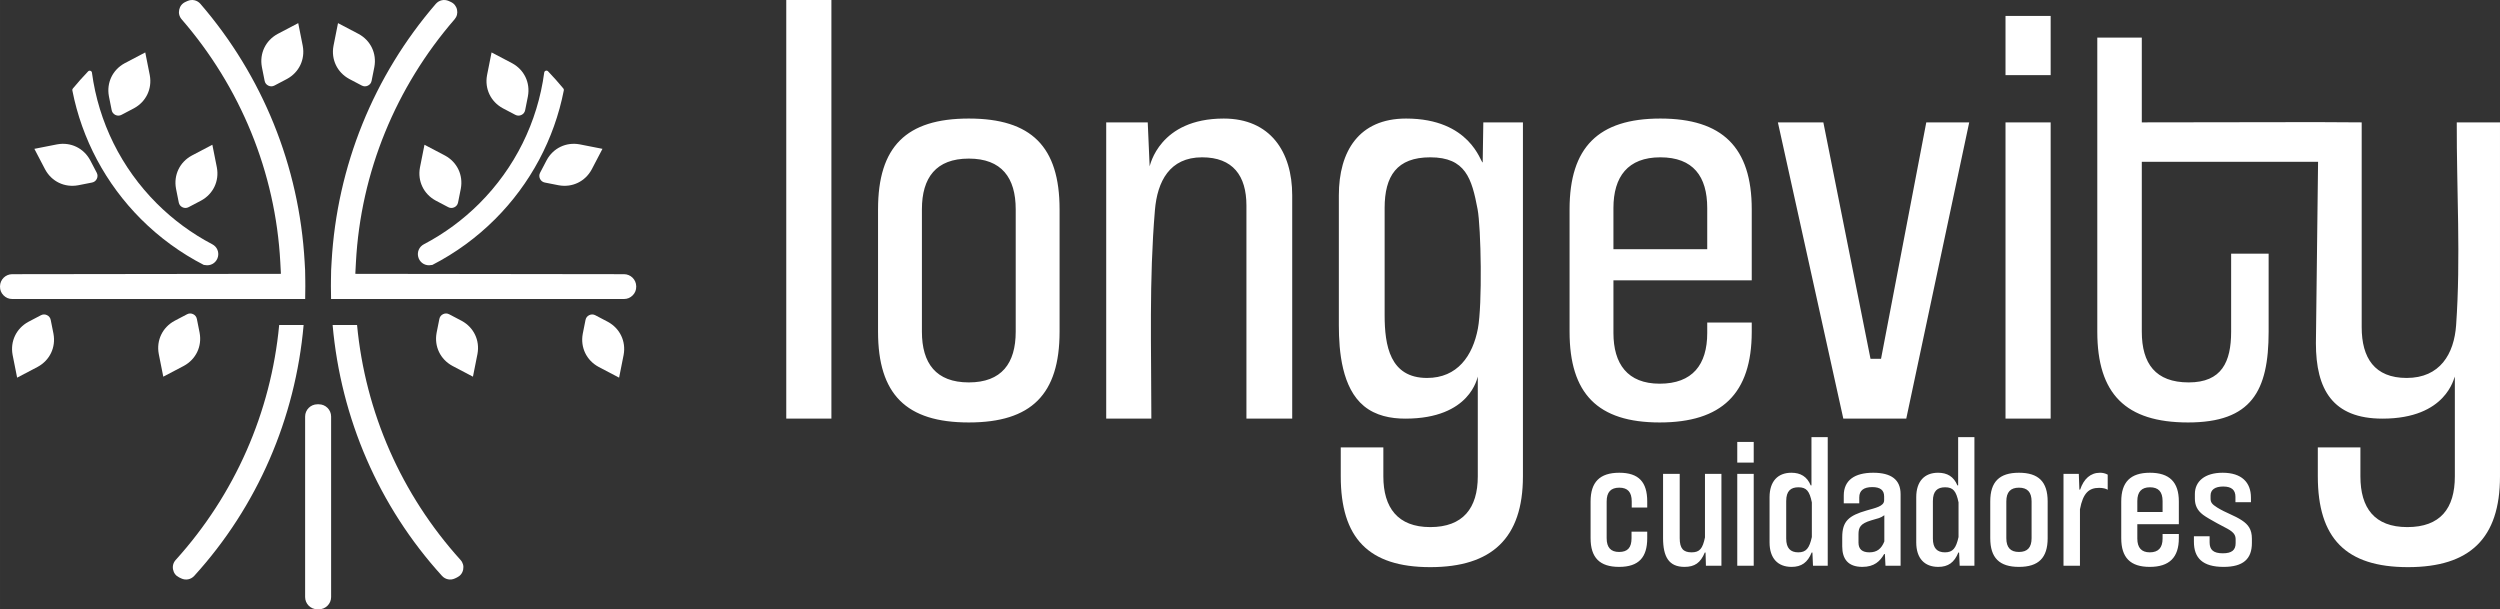
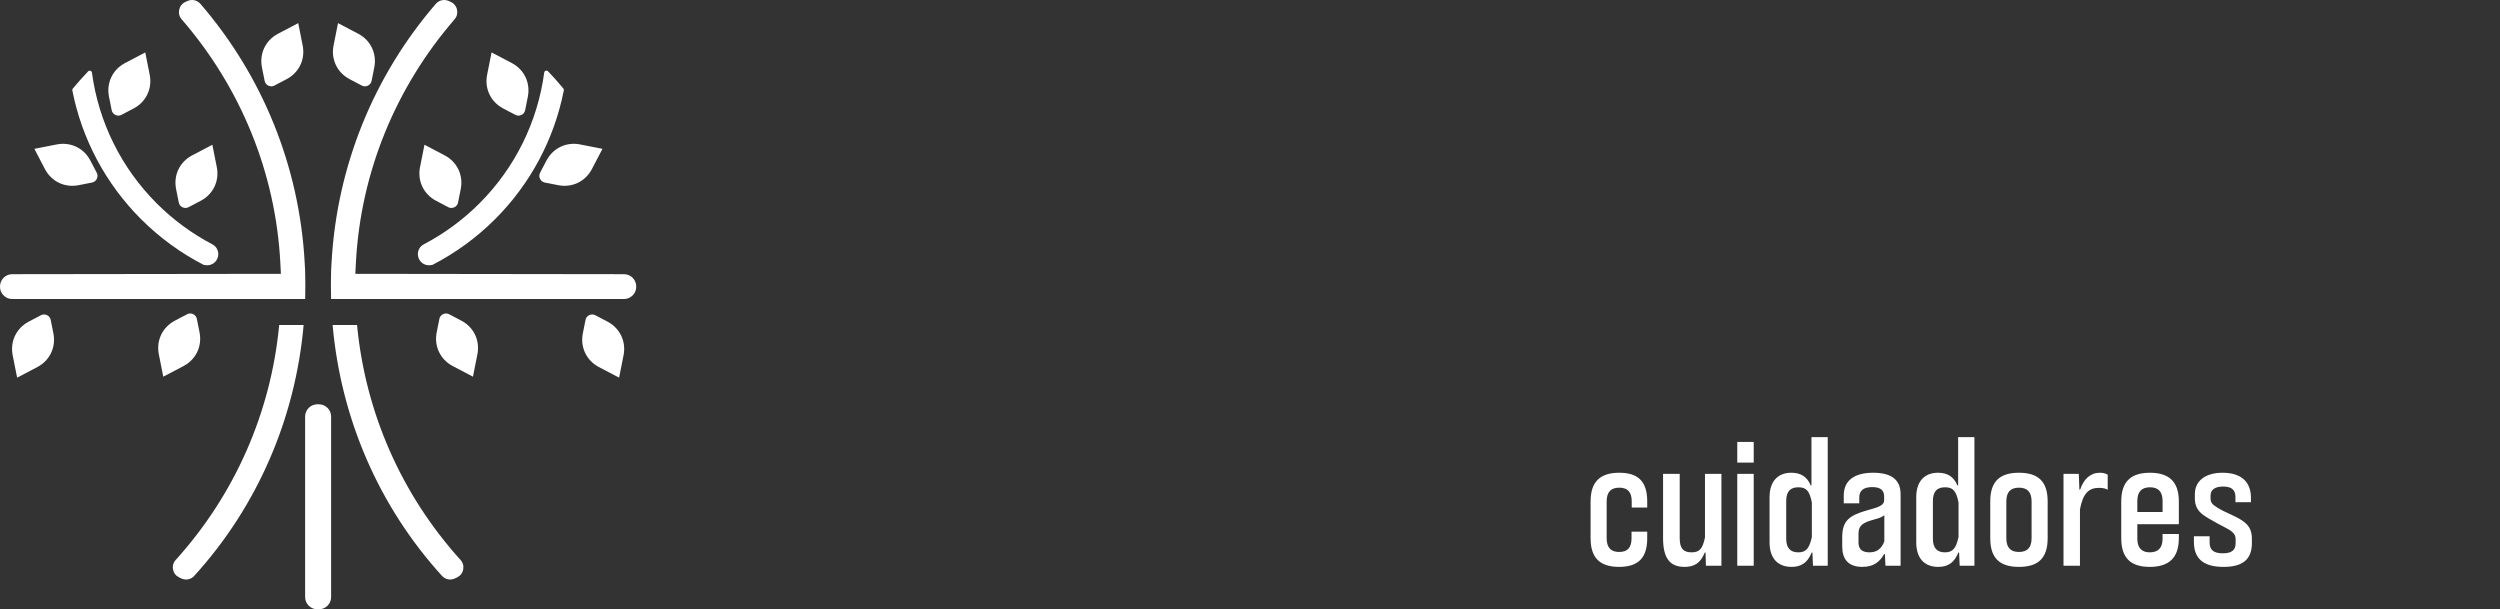
<svg xmlns="http://www.w3.org/2000/svg" xml:space="preserve" width="224.783mm" height="54.784mm" version="1.0" style="shape-rendering:geometricPrecision; text-rendering:geometricPrecision; image-rendering:optimizeQuality; fill-rule:evenodd; clip-rule:evenodd" viewBox="0 0 444337.92 108294.36">
  <rect x="0" y="0" width="444337.92" height="108294.36" fill="#333333" stroke="none" />
  <defs>
    <style type="text/css">
   
    .fil0 {fill:white}
    .fil1 {fill:white;fill-rule:nonzero}
   
  </style>
  </defs>
  <g id="Camada_x0020_1">
    <g id="_2167272445232">
      <g>
        <g>
          <path class="fil0" d="M100211.07 16057.46c-1694.66,8669.99 -5948.41,16628.74 -12208.15,22888.48 -3271.9,3271.9 -7040.76,6024.32 -11156.72,8139.43l-596.19 64.24c-922.35,0 -1700.79,-610.02 -1921.19,-1505.68 -220.6,-895.66 185.81,-1797.45 1002.8,-2225.61 3630.28,-1902.42 6963.46,-4352.59 9877.38,-7266.3 6296.12,-6296.12 10340.53,-14447.01 11517.48,-23255.56 20.76,-154.98 121.96,-276.74 270.62,-325.17 148.65,-48.43 302.05,-10.08 410.17,102.99 942.11,984.61 1850.23,2002.83 2719.8,3053.67 78.48,94.88 107.73,208.55 84.01,329.52zm-87270.14 -315.29c868.78,-1050.84 1776.69,-2069.25 2718.41,-3054.26 108.13,-113.07 261.33,-151.62 410.17,-103.19 148.65,48.43 249.86,170 270.62,324.98 1179.32,8804.4 5223.74,16949.96 11516.1,23242.32 2913.72,2913.72 6247.09,5363.89 9877.38,7266.3 816.99,428.16 1223.4,1329.95 1002.8,2225.61 -220.41,895.66 -998.85,1505.68 -1921.19,1505.68l-596.19 -64.24c-4115.97,-2115.11 -7884.63,-4867.33 -11156.72,-8139.43 -6255.79,-6255.79 -10508.55,-14208.81 -12205.19,-22874.05 -23.72,-120.98 5.14,-234.84 83.81,-329.72z" />
          <path class="fil0" d="M56673.16 108294.36l-266.86 0c-1198.7,0 -2176.39,-977.7 -2176.39,-2176.39l0 -32083.69c0,-1198.7 977.7,-2176.39 2176.39,-2176.39l266.86 0c1198.7,0 2176.39,977.7 2176.39,2176.39l0 32083.69c0,1198.7 -977.7,2176.39 -2176.39,2176.39z" />
          <path class="fil0" d="M54227.14 48002.58l31.43 1850.23c4.94,342.17 7.91,684.35 7.91,1026.52 0,654.3 -8.1,1307.61 -24.51,1959.74l-1.58 298.69 -6.33 0 -0.2 4.35 -4324.71 0 0.2 -3.95 -47732.56 4.55c-604.69,0 -1125.16,-217.64 -1549.76,-648.37 -424.6,-430.53 -635.13,-953.98 -626.63,-1558.66 0.2,-20.56 0.59,-40.92 0.99,-61.48 18.58,-1185.65 987.58,-2140.81 2173.23,-2142.39l47753.91 -61.67 -109.31 -2057.39c-851.18,-16020.3 -7095.31,-31129.52 -17530.33,-43176.76 -421.05,-486.08 -574.44,-1085.43 -438.44,-1713.83 135.8,-628.41 523.05,-1110.73 1107.17,-1379.37 118.6,-54.36 237.6,-108.72 356.8,-162.49 811.25,-366.29 1731.03,-163.28 2312.59,510.79 11047.81,12806.32 17557.41,28853.1 18516.72,45834.69l83.42 1476.82zm-22016.94 54801.78c-125.33,-59.7 -250.45,-119.99 -375.38,-180.67 -578.39,-281.09 -955.16,-771.52 -1077.52,-1402.7 -122.56,-631.17 43.49,-1226.96 474.81,-1703.95 10511.12,-11625.01 16920.9,-26219.09 18387.25,-41755.09l4344.28 0c-1463.38,16578.73 -8197.35,32229.57 -19437.89,44587.76 -596.58,655.88 -1515.37,836.16 -2315.55,454.65z" />
          <path class="fil0" d="M58852.32 48002.58l-31.43 1850.23c-4.94,342.17 -7.91,684.35 -7.91,1026.52 0,654.3 8.1,1307.61 24.51,1959.74l1.58 298.69 6.33 0 0.2 4.35 4324.71 0 -0.2 -3.95 47732.56 4.55c604.69,0 1125.16,-217.64 1549.76,-648.37 424.6,-430.53 635.13,-953.98 626.63,-1558.66 -0.2,-20.56 -0.59,-40.92 -0.99,-61.48 -18.58,-1185.65 -987.58,-2140.81 -2173.23,-2142.39l-47753.91 -61.67 109.31 -2057.39c851.18,-16020.3 7095.31,-31129.52 17530.33,-43176.76 421.05,-486.08 574.44,-1085.43 438.44,-1713.83 -135.8,-628.41 -523.05,-1110.73 -1107.17,-1379.37 -118.6,-54.36 -237.6,-108.72 -356.8,-162.49 -811.25,-366.29 -1731.03,-163.28 -2312.59,510.79 -11047.81,12806.32 -17557.61,28853.1 -18516.72,45834.69l-83.42 1476.82zm22392.32 54621.1c-124.73,60.49 -249.86,120.98 -375.19,180.67 -800.18,381.51 -1719.17,201.43 -2315.75,-454.45 -11240.74,-12358.19 -17974.5,-28009.03 -19437.89,-44587.96l4344.28 0c1466.35,15536 7876.13,30130.08 18387.25,41755.09 431.32,476.99 597.37,1072.78 474.81,1703.95 -122.36,631.17 -499.13,1121.6 -1077.52,1402.7z" />
        </g>
        <path class="fil0" d="M25816.43 9316.97l792.87 3986.1 15.62 85.4c437.45,2385.93 -658.85,4681.91 -2788.98,5841.86l-76.5 41.51 -2166.31 1137.61c-348.3,183.24 -727.44,190.36 -1082.46,20.56 -355.22,-169.6 -587.69,-468.69 -664.58,-854.74l-477.58 -2399.76 -15.62 -85.4c-437.45,-2385.93 658.85,-4681.91 2788.98,-5842.06l76.5 -41.51 3598.06 -1889.57z" />
        <path class="fil0" d="M6106.15 26453.54l1882.25 3601.82 41.31 76.5c1155.6,2132.71 3449.61,3233.35 5836.33,2800.84l85.59 -15.42 2400.75 -472.64c386.06,-75.91 685.93,-307.98 856.13,-663 170.2,-354.82 163.67,-733.77 -18.38,-1082.66l-1133.27 -2168.48 -41.31 -76.5c-1155.8,-2132.71 -3449.81,-3233.35 -5836.33,-2800.84l-85.59 15.62 -3987.48 784.77z" />
        <path class="fil0" d="M37741.52 25728.07l792.87 3986.1 15.62 85.4c437.45,2385.93 -658.85,4681.91 -2788.98,5841.86l-76.5 41.51 -2166.31 1137.61c-348.3,183.24 -727.44,190.36 -1082.46,20.56 -355.22,-169.6 -587.69,-468.69 -664.58,-854.74l-477.58 -2399.76 -15.62 -85.4c-437.45,-2385.93 658.85,-4681.91 2788.98,-5842.06l76.5 -41.51 3598.06 -1889.57z" />
        <path class="fil0" d="M87368.78 9316.97l-792.87 3986.1 -15.62 85.4c-437.45,2385.93 658.85,4681.91 2788.98,5841.86l76.5 41.51 2166.31 1137.61c348.3,183.24 727.44,190.36 1082.46,20.56 355.22,-169.6 587.69,-468.69 664.58,-854.74l477.58 -2399.76 15.62 -85.4c437.45,-2385.93 -658.85,-4681.91 -2788.98,-5842.06l-76.5 -41.51 -3598.06 -1889.57z" />
        <path class="fil0" d="M107079.06 26453.54l-1882.25 3601.82 -41.31 76.5c-1155.6,2132.71 -3449.61,3233.35 -5836.33,2800.84l-85.59 -15.42 -2400.75 -472.64c-386.06,-75.91 -685.93,-307.98 -856.13,-663 -170.2,-354.82 -163.67,-733.77 18.38,-1082.66l1133.27 -2168.48 41.31 -76.5c1155.8,-2132.71 3449.81,-3233.35 5836.33,-2800.84l85.59 15.62 3987.48 784.77z" />
        <path class="fil0" d="M75443.7 25728.07l-792.87 3986.1 -15.62 85.4c-437.45,2385.93 658.85,4681.91 2788.98,5841.86l76.5 41.51 2166.31 1137.61c348.3,183.24 727.44,190.36 1082.46,20.56 355.22,-169.6 587.69,-468.69 664.58,-854.74l477.58 -2399.76 15.62 -85.4c437.45,-2385.93 -658.85,-4681.91 -2788.98,-5842.06l-76.5 -41.51 -3598.06 -1889.57z" />
        <path class="fil0" d="M29020.14 66949.44l-792.87 -3986.1 -15.62 -85.4c-437.45,-2385.93 658.85,-4681.91 2788.98,-5841.86l76.5 -41.51 2166.31 -1137.61c348.3,-183.24 727.44,-190.36 1082.46,-20.56 355.22,169.6 587.69,468.69 664.58,854.74l477.58 2399.76 15.62 85.4c437.45,2385.93 -658.85,4681.91 -2788.98,5842.06l-76.5 41.51 -3598.06 1889.57z" />
        <path class="fil0" d="M3043.79 67123.79l-792.87 -3986.1 -15.62 -85.4c-437.45,-2385.93 658.85,-4681.91 2788.98,-5841.86l76.5 -41.51 2166.31 -1137.61c348.3,-183.24 727.44,-190.36 1082.46,-20.56 355.22,169.6 587.69,468.69 664.58,854.74l477.58 2399.76 15.62 85.4c437.45,2385.93 -658.85,4681.91 -2788.98,5842.06l-76.5 41.51 -3598.06 1889.57z" />
        <path class="fil0" d="M84059.32 66949.44l792.87 -3986.1 15.62 -85.4c437.45,-2385.93 -658.85,-4681.91 -2788.98,-5841.86l-76.5 -41.51 -2166.31 -1137.61c-348.3,-183.24 -727.44,-190.36 -1082.46,-20.56 -355.22,169.6 -587.69,468.69 -664.58,854.74l-477.58 2399.76 -15.62 85.4c-437.45,2385.93 658.85,4681.91 2788.98,5842.06l76.5 41.51 3598.06 1889.57z" />
        <path class="fil0" d="M110035.67 67123.79l792.87 -3986.1 15.62 -85.4c437.45,-2385.93 -658.85,-4681.91 -2788.98,-5841.86l-76.5 -41.51 -2166.31 -1137.61c-348.3,-183.24 -727.44,-190.36 -1082.46,-20.56 -355.22,169.6 -587.69,468.69 -664.58,854.74l-477.58 2399.76 -15.62 85.4c-437.45,2385.93 658.85,4681.91 2788.98,5842.06l76.5 41.51 3598.06 1889.57z" />
        <path class="fil0" d="M60075.52 4110.04l-792.87 3986.1 -15.62 85.4c-437.45,2385.93 658.85,4681.91 2788.98,5841.86l76.5 41.51 2166.31 1137.61c348.3,183.24 727.44,190.36 1082.46,20.56 355.22,-169.6 587.69,-468.69 664.58,-854.74l477.58 -2399.76 15.62 -85.4c437.45,-2385.93 -658.85,-4681.91 -2788.98,-5842.06l-76.5 -41.51 -3598.06 -1889.57z" />
        <path class="fil0" d="M53003.93 4110.04l792.87 3986.1 15.62 85.4c437.45,2385.93 -658.85,4681.91 -2788.98,5841.86l-76.5 41.51 -2166.31 1137.61c-348.3,183.24 -727.44,190.36 -1082.46,20.56 -355.22,-169.6 -587.69,-468.69 -664.58,-854.74l-477.58 -2399.76 -15.62 -85.4c-437.45,-2385.93 658.85,-4681.91 2788.98,-5842.06l76.5 -41.51 3598.06 -1889.57z" />
      </g>
      <g>
-         <path class="fil0" d="M147769.87 74405.91l0 -74405.91 -8023.59 0 0 74405.91 8023.59 0zm40554.62 -37202.85c0,-11136.36 -5004.91,-16132.77 -16132.97,-16132.77 -11128.06,0 -16132.77,4996.41 -16132.77,16132.77l0 21749.68c0,11136.36 5004.71,16132.97 16132.77,16132.97 11128.26,0 16132.97,-4996.61 16132.97,-16132.97l0 -21749.68zm-7797.06 21749.68c0,5621.46 -2506.31,9015.52 -8335.92,9015.52 -5829.61,0 -8335.72,-3394.06 -8335.72,-9015.52l0 -21749.68c0,-5621.46 2506.31,-9015.52 8335.72,-9015.52 5829.41,0 8335.92,3393.87 8335.92,9015.52l0 21749.68zm49144.15 15453.17l0 -39694.93c0,-7759.7 -3922.84,-13640.7 -12168.03,-13640.7 -11484.67,0 -13104.01,8405.3 -13170.23,8495.83l-339.8 -7816.23 -7380.56 0 0 52656.03 8023.79 0c0,-12594.01 -416.1,-24507.63 633.94,-37057.76 425.39,-5084.57 2598.82,-9387.15 8381.38,-9387.15 5476.16,0 7882.65,3276.65 7882.65,8562.25l0 37882.66 8136.86 0zm41007.68 -52656.03l-7040.76 0 -113.46 7136.82c-374,0 -2185.48,-7816.43 -13623.1,-7816.43 -8377.23,0 -11941.49,5822.89 -11941.49,13640.7l0 23109.09c0,4681.32 560.21,11138.74 4468.42,14354.7 2077.16,1709.09 4730.14,2231.15 7359.6,2231.15 11622.05,0 12777.85,-7385.89 12867.2,-7476.43l0 17738.09c0,5641.82 -2624.72,9015.32 -8449.18,9015.32 -5778.01,0 -8335.72,-3452.38 -8335.72,-9015.32l0 -5144.67 -7570.52 0 0 5144.67c0,10915.56 4895.2,16132.77 15906.24,16132.77 10909.83,0 16472.77,-5120.35 16472.77,-16132.77l0 -62917.68zm-24581.96 15226.44c0,-5697.76 2172.44,-9015.32 8109.18,-9015.32 6285.24,0 7381.55,3769.25 8411.63,9218.53 617.34,3267.75 864.23,16963.4 52.78,21231.38 -915.63,4815.54 -3626.53,8764.28 -9030.74,8764.28 -6599.55,0 -7542.85,-5747.18 -7542.85,-11167.6l0 -19031.27zm65249.45 20343.63l-7910.32 0 0 1859.32c0,5642.01 -2624.52,9015.72 -8448.99,9015.72 -5730.57,0 -8222.45,-3532.83 -8222.45,-9015.72l0 -9355.12 24581.76 0 0 -12621.09c0,-11034.76 -5243.5,-16132.77 -16246.04,-16132.77 -11023.29,0 -16132.77,5117.19 -16132.77,16132.77l0 21749.68c0,11002.14 4984.94,16132.97 16019.51,16132.97 10991.47,0 16359.31,-5087.34 16359.31,-16132.97l0 -1632.79zm-7910.32 -13027.31l-16671.44 0 0 -7316.31c0,-5562.94 2557.31,-9015.32 8335.72,-9015.32 5842.85,0 8335.72,3398.41 8335.72,9015.32l0 7316.31zm35374.37 30113.27l11189.34 -52656.03 -7630.81 0 -8042.96 42027.09 -1868.22 0 -8382.76 -42027.09 -8080.92 0 11628.18 52656.03 11188.16 0zm25664.42 0l0 -52656.03 -8023.59 0 0 52656.03 8023.59 0zm0 -61058.16l0 -10515.67 -8023.59 0 0 10515.67 8023.59 0zm47143.88 47644.2c0,8227.79 2974.4,13413.97 11828.22,13413.97 11450.07,0 12692.85,-7340.63 12867,-7476.43l0 17738.09c0,5700.92 -2573.12,9015.32 -8448.99,9015.32 -5829.41,0 -8335.92,-3393.67 -8335.92,-9015.32l0 -5144.67 -7570.52 0 0 5144.67c0,10995.42 4976.44,16132.77 16019.51,16132.77 10983.36,0 16359.51,-5078.05 16359.51,-16132.77l0 -62917.68 -7683.79 0c-37.76,12011.07 728.63,24051.2 -113.27,36032.62 -359.96,5126.87 -2864.5,9392.68 -8788.98,9392.68 -5721.48,0 -7995.92,-3578.3 -7995.92,-9015.32l0 -36409.98 -7944.52 -45.07 -31137.03 45.07 0 -15066.32 -7910.32 0 0 52269.18c0,11068.17 5048.6,16132.97 16132.77,16132.97 11248.84,0 14320.3,-5550.69 14320.3,-16132.97l0 -13867.03 -6664.19 0 0 13867.03c0,5363.89 -1666.79,9015.52 -7542.85,9015.52 -5893.85,0 -8335.72,-3340.3 -8335.72,-9015.52l0 -30198.87 31329.36 0 -384.67 32238.07z" />
-       </g>
+         </g>
      <path class="fil1" d="M289981.35 95654.29c0,1666.39 -680.2,2448.59 -2210.59,2448.59 -1462.39,0 -2210.59,-782.2 -2210.59,-2448.59l0 -6529.77c0,-1666.59 748.2,-2448.79 2244.59,-2448.79 1496.39,0 2210.59,782.2 2210.59,2448.79l0 1088.2 2754.79 0 0 -1088.2c0,-3434.98 -1496.39,-5101.57 -4965.38,-5101.57 -3468.98,0 -5101.57,1666.59 -5101.57,5101.57l0 6529.77c0,3468.98 1632.59,5101.37 5067.57,5101.37 3502.98,0 4999.38,-1700.39 4999.38,-5101.37l0 -1156.39 -2788.79 0 0 1156.39zm5603.86 -11427.34l0 11393.34c0,3332.98 1020.39,5135.37 3809.18,5135.37 1802.59,0 2856.79,-714.2 3604.98,-2550.59l136 0 68 2346.59 2754.79 0 0 -16324.72 -2924.79 0 0 11291.34c-408,1972.59 -918.2,2652.79 -2380.59,2652.79 -1462.39,0 -2108.59,-680.2 -2108.59,-2516.79l0 -11427.34 -2958.98 0zm16113.2 16324.72l0 -16324.72 -2924.98 0 0 16324.72 2924.98 0zm0 -18331.11l0 -3673.18 -2924.98 0 0 3673.18 2924.98 0zm5774.06 6835.77c0,-1802.39 816.2,-2448.59 2176.59,-2448.59 1428.39,0 1972.59,680.2 2380.59,2686.79l0 6155.77c-442,2006.59 -1020.2,2720.79 -2414.59,2720.79 -1394.39,0 -2142.59,-748.39 -2142.59,-2448.79l0 -6665.97zm7379.96 11495.34l0 -22854.48 -2890.79 0 0 8570.36 -136 0c-646.2,-1564.39 -1802.59,-2244.59 -3434.98,-2244.59 -2414.59,0 -3877.18,1530.39 -3877.18,4353.18l0 8026.36c0,2822.79 1462.59,4353.18 3911.18,4353.18 1768.59,0 2856.79,-782.2 3570.98,-2550.59l136 0 102.2 2346.59 2618.59 0zm10059.63 -4319.18c-510.39,1292.39 -1292.59,1938.59 -2652.98,1938.59 -1258.39,0 -1938.59,-544.2 -1938.59,-1734.59l0 -1462.39c0,-1258.39 340.2,-1904.59 2244.59,-2482.79 1258.39,-374 1666.59,-408 2346.98,-918.2l0 4659.38zm2890.79 4319.18l0 -12719.54c0,-2584.79 -1666.39,-3809.18 -4863.57,-3809.18 -3298.98,0 -5237.57,1326.39 -5237.57,4047.18l0 1394.39 2754.79 0 0 -1054.2c0,-1224.39 782.39,-1836.59 2312.79,-1836.59 1428.39,0 2108.79,544.2 2108.79,1666.39l0 680.2c0,1088.39 -1598.59,1360.39 -3095.18,1802.59 -3196.79,918.2 -4353.18,1904.59 -4353.18,4761.38l0 1632.39c0,2210.59 1020.39,3638.98 3570.98,3638.98 2142.59,0 3162.98,-1020.2 3877.38,-2278.59l136 0 102 2074.59 2686.79 0zm5740.06 -11495.34c0,-1802.39 816.2,-2448.59 2176.59,-2448.59 1428.39,0 1972.59,680.2 2380.59,2686.79l0 6155.77c-442,2006.59 -1020.2,2720.79 -2414.59,2720.79 -1394.39,0 -2142.59,-748.39 -2142.59,-2448.79l0 -6665.97zm7379.96 11495.34l0 -22854.48 -2890.79 0 0 8570.36 -136 0c-646.2,-1564.39 -1802.59,-2244.59 -3434.98,-2244.59 -2414.59,0 -3877.18,1530.39 -3877.18,4353.18l0 8026.36c0,2822.79 1462.59,4353.18 3911.18,4353.18 1768.59,0 2856.79,-782.2 3570.98,-2550.59l136 0 102.2 2346.59 2618.59 0zm13018.22 -11427.14c0,-3503.18 -1632.39,-5101.57 -5101.37,-5101.57 -3468.98,0 -5101.57,1598.39 -5101.57,5101.57l0 6529.77c0,3502.98 1632.59,5101.37 5101.57,5101.37 3468.98,0 5101.37,-1598.39 5101.37,-5101.37l0 -6529.77zm-2856.79 6529.77c0,1666.39 -748.2,2448.59 -2244.59,2448.59 -1496.39,0 -2244.59,-782.2 -2244.59,-2448.59l0 -6529.77c0,-1666.59 748.2,-2448.79 2244.59,-2448.79 1496.39,0 2244.59,782.2 2244.59,2448.79l0 6529.77zm8597.04 4897.38l0 -10032.75c544,-2890.98 1598.39,-3809.18 3400.98,-3809.18 680.2,0 1224.2,136 1530.39,340.2l0 -2686.79c-442.2,-238.2 -884.39,-340.2 -1360.39,-340.2 -1700.59,0 -2890.79,1088.39 -3536.98,2992.98l-136.2 0 -102 -2788.98 -2720.79 0 0 16324.72 2924.98 0zm17575.4 -5645.57l-2890.79 0 0 816.2c0,1632.39 -748.2,2448.79 -2278.59,2448.79 -1462.39,0 -2210.59,-816.39 -2210.59,-2448.79l0 -2550.79 7379.96 0 0 -4046.98c0,-3434.98 -1666.39,-5101.57 -5135.37,-5101.57 -3468.98,0 -5101.57,1666.59 -5101.57,5101.57l0 6529.77c0,3468.98 1632.59,5101.37 5067.57,5101.37 3502.98,0 5169.37,-1700.39 5169.37,-5101.37l0 -748.2zm-2890.79 -3911.18l-4489.18 0 0 -1938.59c0,-1632.39 748.2,-2448.59 2244.59,-2448.59 1530.39,0 2244.59,816.2 2244.59,2448.59l0 1938.59zm15705.01 -1734.39l0 -816.2c0,-2720.79 -1666.59,-4421.38 -5033.38,-4421.38 -3162.98,0 -4931.57,1530.39 -4931.57,3775.18l0 816.2c0,1122.2 374.2,2074.59 1462.59,2890.79 986.2,748.2 4149.18,2380.59 4353.18,2482.79 1224.39,680.2 1428.39,1224.2 1428.39,1904.39l0 646.2c0,1224.39 -680.2,1802.59 -2278.59,1802.59 -1700.59,0 -2346.79,-646.2 -2346.79,-1938.59l0 -1088.39 -2788.79 0 0 986.39c0,2890.79 1564.39,4455.18 5271.57,4455.18 3468.98,0 5033.38,-1394.39 5033.38,-4251.18l0 -748.2c0,-1666.39 -646.2,-2516.79 -1768.39,-3264.98 -1326.39,-884.2 -2856.98,-1326.39 -4387.38,-2278.59 -986.2,-612.2 -1190.39,-952.2 -1190.39,-1632.39l0 -510.2c0,-1020.2 782.39,-1598.39 2244.79,-1598.39 1530.39,0 2176.59,646.2 2176.59,1836.39l0 952.39 2754.79 0z" />
    </g>
  </g>
</svg>